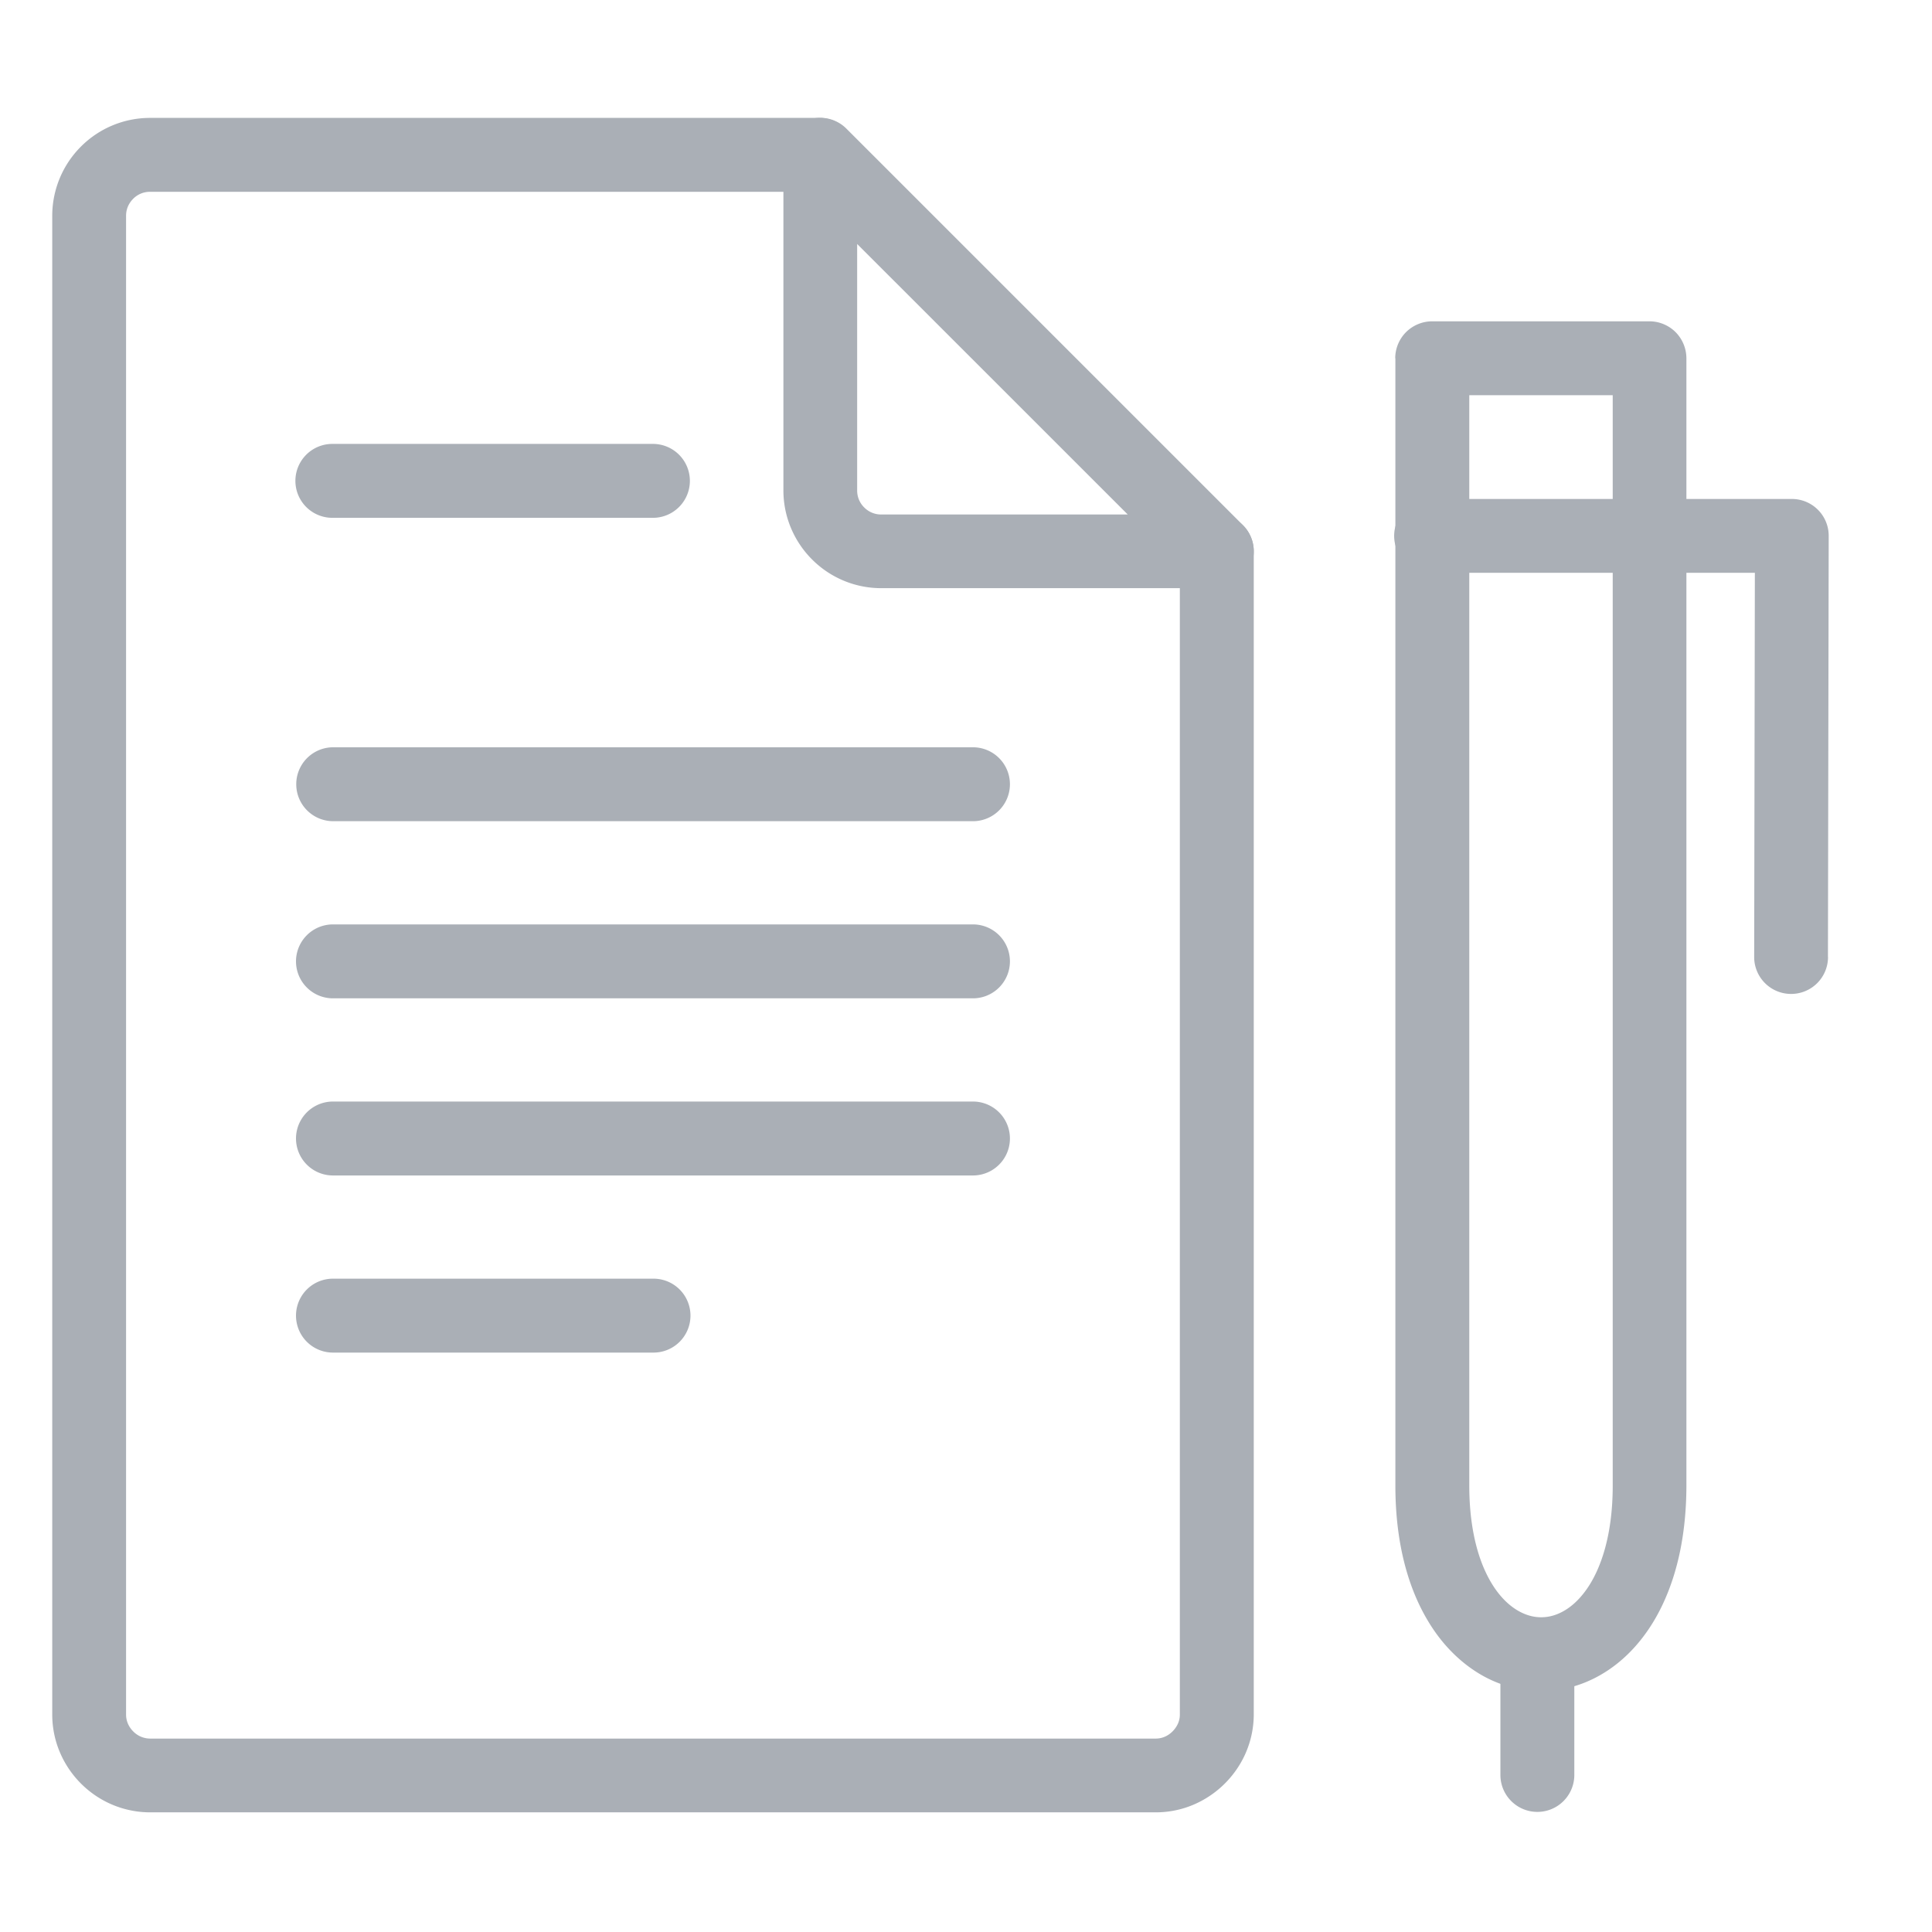
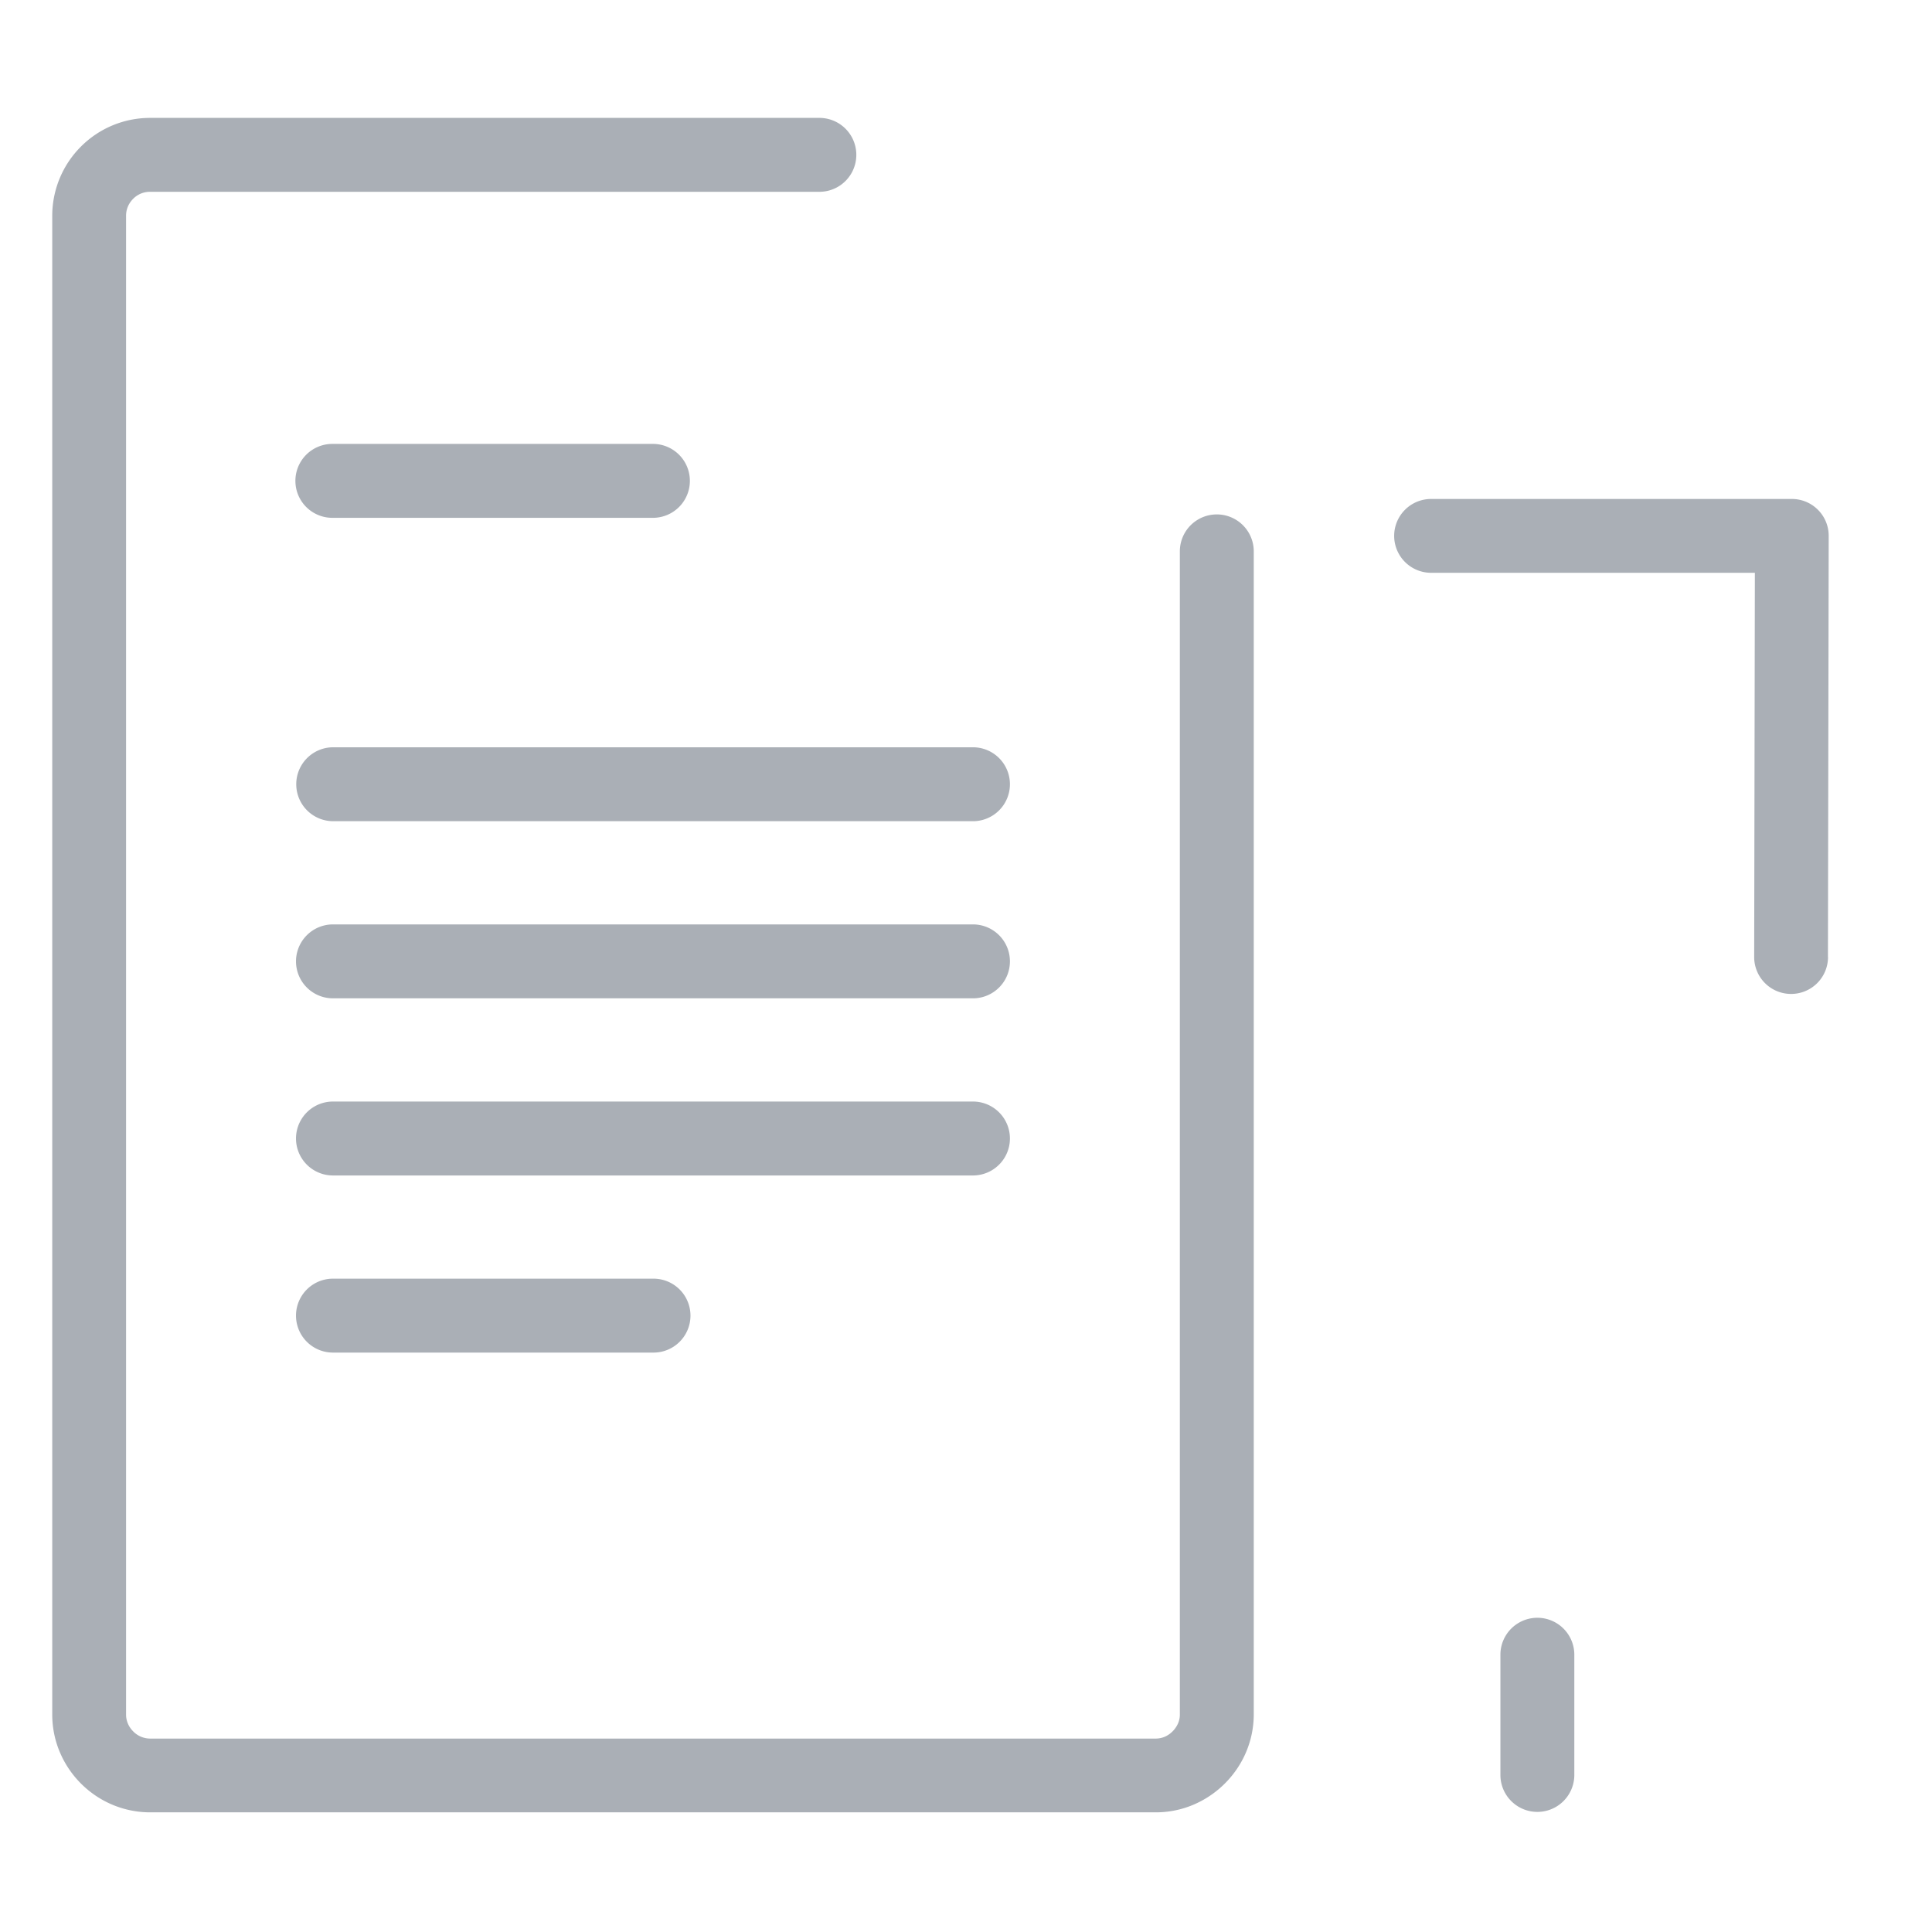
<svg xmlns="http://www.w3.org/2000/svg" width="200" height="200" fill="none">
  <path d="M122.137 57.086V177.5c0 .314-.062.619-.188.91a2.746 2.746 0 01-.94 1.136 2.373 2.373 0 01-1.341.431H15.528a2.453 2.453 0 01-1.732-.737 2.597 2.597 0 01-.55-.799 2.379 2.379 0 01-.195-.941V22.333c0-.682.266-1.278.729-1.748a2.434 2.434 0 011.748-.73h69.38a3.826 3.826 0 000-7.65h-69.38a10.098 10.098 0 00-7.15 2.97 10.13 10.13 0 00-2.97 7.15v155.167c0 1.396.29 2.744.815 3.959a10.241 10.241 0 003.669 4.429 10.084 10.084 0 005.636 1.733h104.14a9.958 9.958 0 003.935-.815 10.317 10.317 0 004.43-3.661 10.04 10.04 0 001.756-5.645V57.078a3.826 3.826 0 00-7.652 0v.008z" fill="#AAAFB6" />
-   <path d="M125.963 57.086V53.26H91.211a2.448 2.448 0 01-1.748-.73 2.434 2.434 0 01-.73-1.747V25.257l34.533 34.525 2.705-2.704 2.705-2.705L87.62 13.318a3.818 3.818 0 00-6.522 2.697v34.752c0 2.783 1.144 5.33 2.97 7.15a10.098 10.098 0 007.15 2.97h34.753a3.818 3.818 0 002.697-6.522l-2.705 2.705v.016zm22.319-19.999v3.826h18.666v112.881c0 5.205-1.27 8.764-2.783 10.842-.76 1.05-1.568 1.74-2.352 2.171-.784.431-1.529.612-2.273.612-.745 0-1.505-.189-2.289-.62-1.169-.643-2.431-1.881-3.434-4.006-1.004-2.116-1.717-5.103-1.717-9.007V37.079h-7.651v116.707c0 6.428 1.544 11.602 4.249 15.342 1.348 1.857 3.002 3.347 4.852 4.374 1.85 1.019 3.912 1.568 5.974 1.56 2.07 0 4.124-.541 5.974-1.568 2.783-1.536 5.08-4.116 6.64-7.447 1.568-3.34 2.43-7.44 2.438-12.253V37.087a3.856 3.856 0 00-1.121-2.705 3.843 3.843 0 00-2.705-1.12h-22.491a3.856 3.856 0 00-2.705 1.12 3.843 3.843 0 00-1.121 2.705h3.849z" fill="#AAAFB6" />
  <path d="M189.228 99.074l.078-43.596a3.8 3.8 0 00-1.113-2.704 3.807 3.807 0 00-2.705-1.121h-37.339a3.824 3.824 0 00-3.826 3.818 3.826 3.826 0 003.826 3.825h33.514l-.071 39.77a3.82 3.82 0 003.818 3.826 3.82 3.82 0 003.826-3.818h-.008zm-26.255 84.729v-12.567a3.826 3.826 0 00-7.651 0v12.567a3.826 3.826 0 007.651 0zM34.406 53.605H67.59a3.826 3.826 0 000-7.652H34.406a3.826 3.826 0 000 7.652zm0 31.405h66.377a3.826 3.826 0 000-7.651H34.406a3.826 3.826 0 000 7.65zm0 18.336h66.377a3.826 3.826 0 000-7.651H34.406a3.826 3.826 0 000 7.651zm0 18.337h66.377a3.826 3.826 0 000-7.651H34.406a3.826 3.826 0 000 7.651zm0 18.336H67.59a3.826 3.826 0 100-7.651H34.406a3.826 3.826 0 000 7.651z" fill="#AAAFB6" />
</svg>